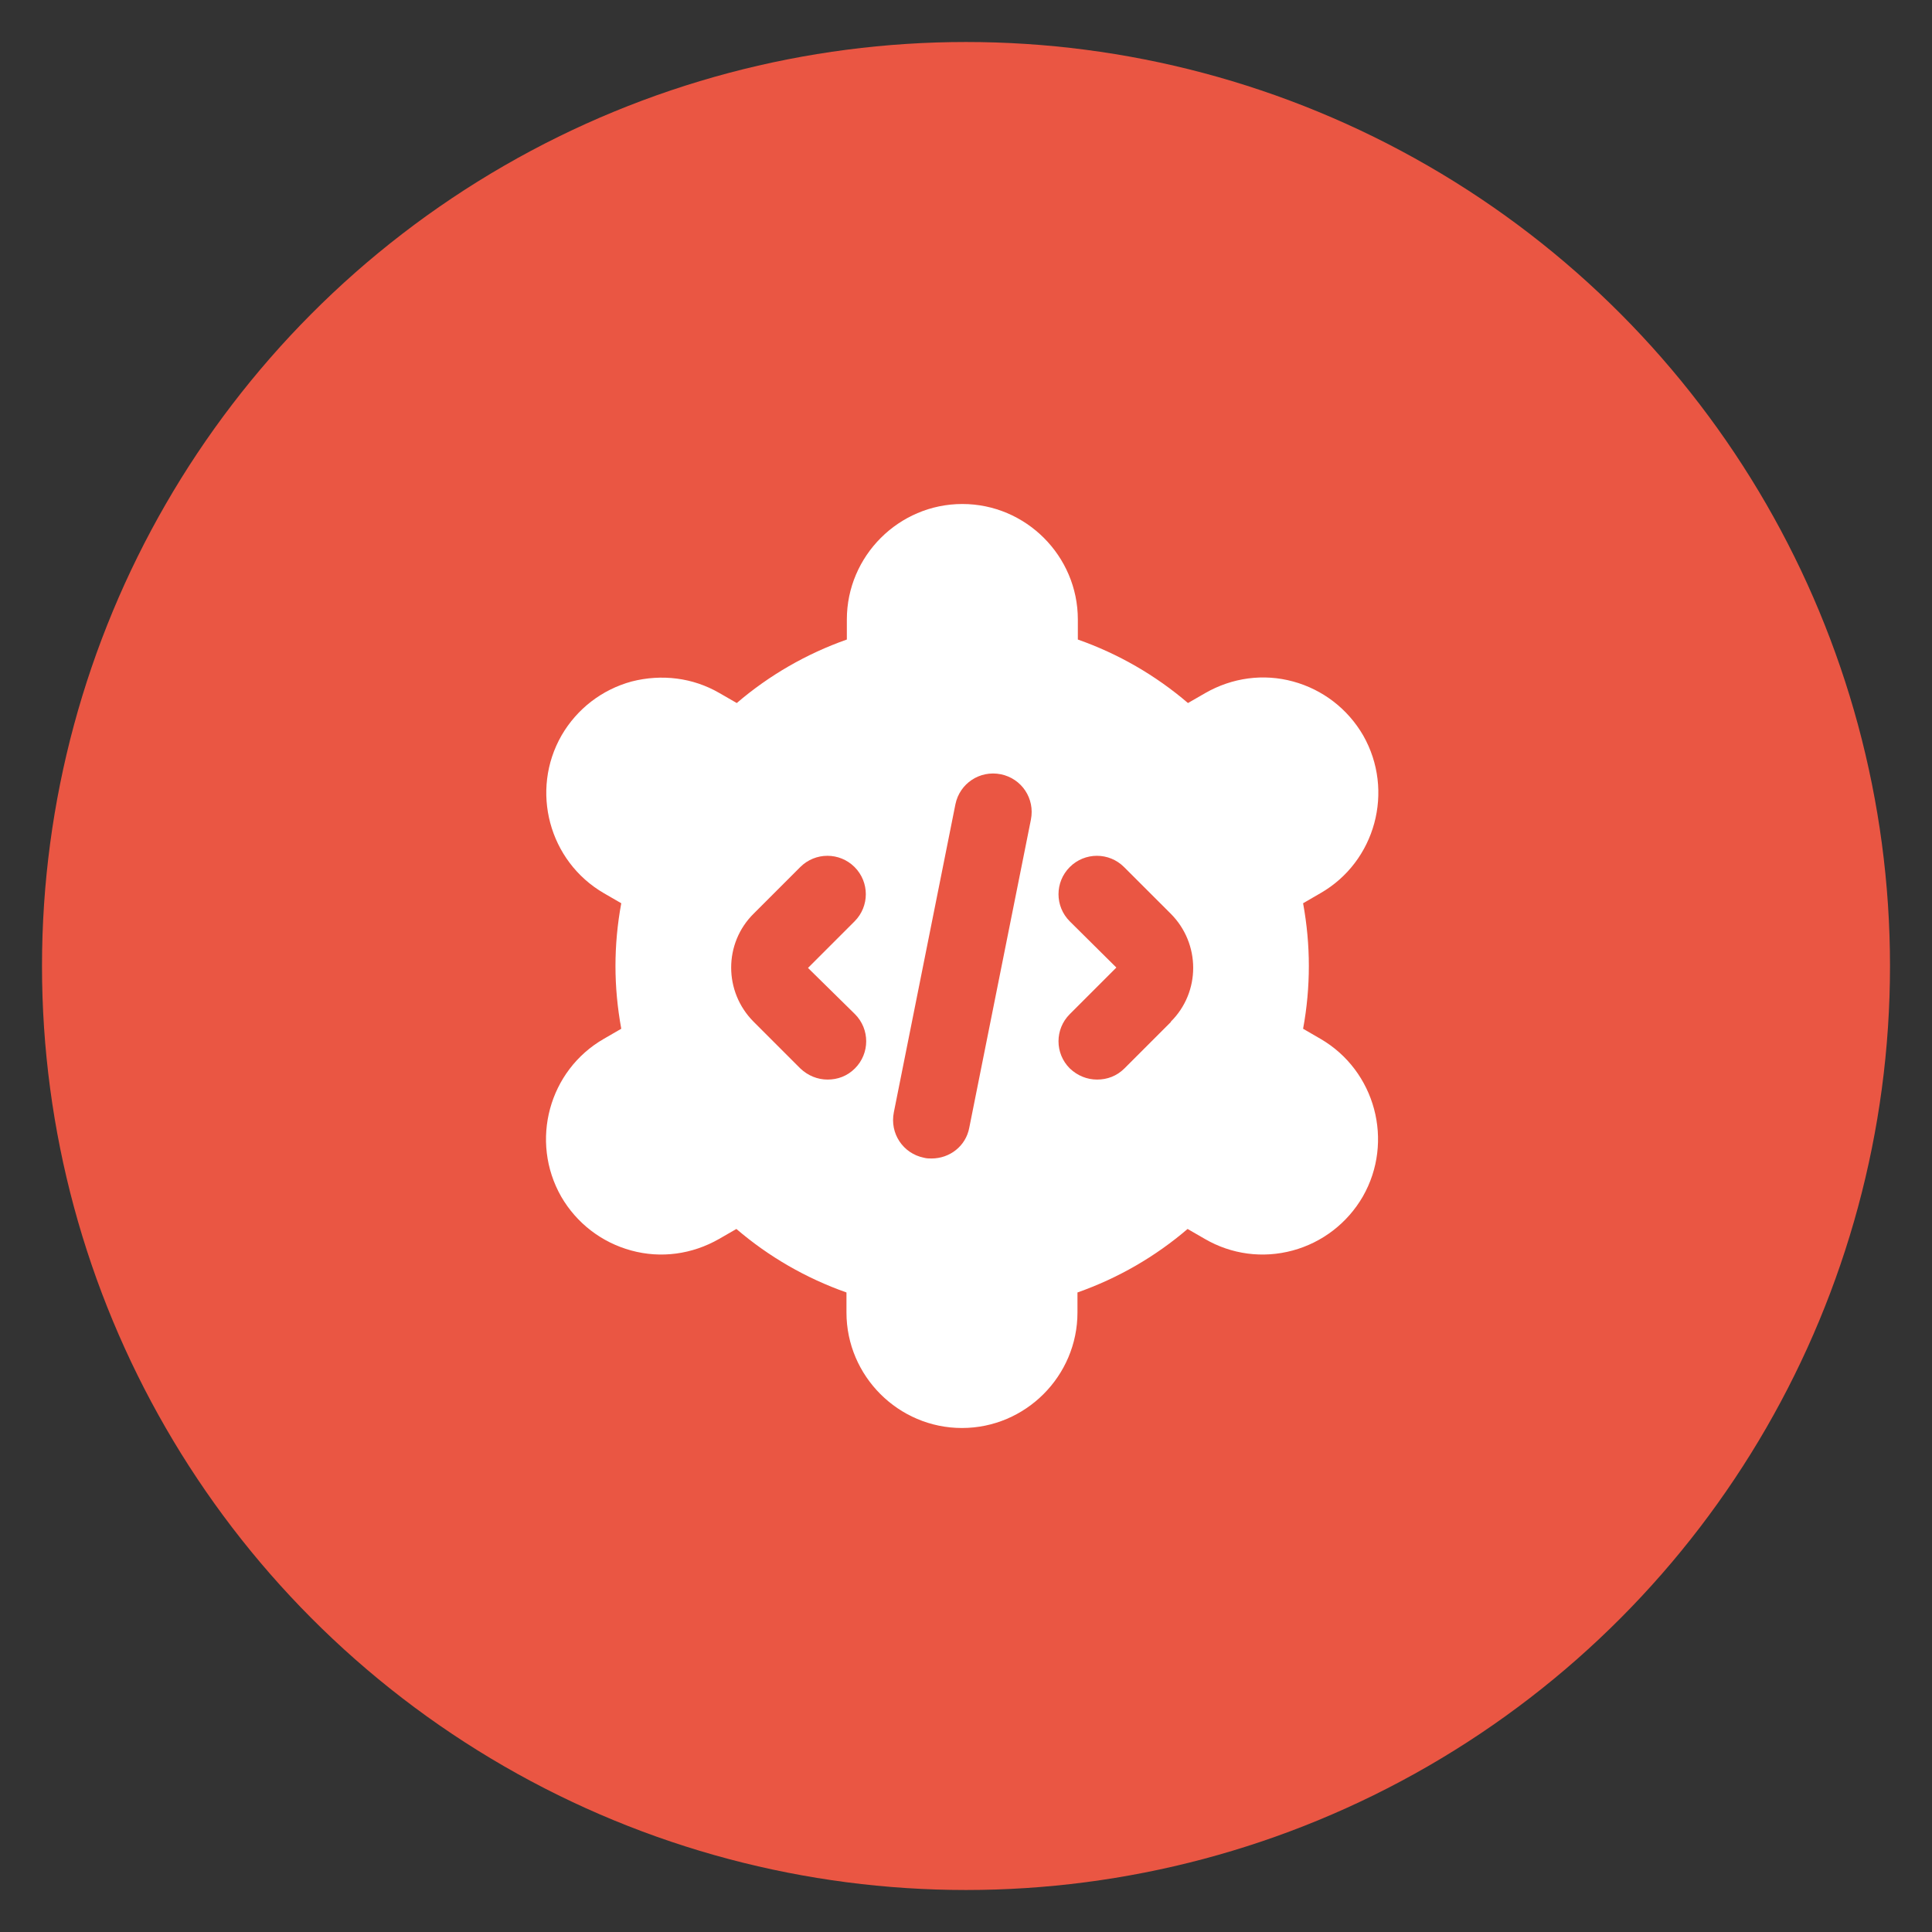
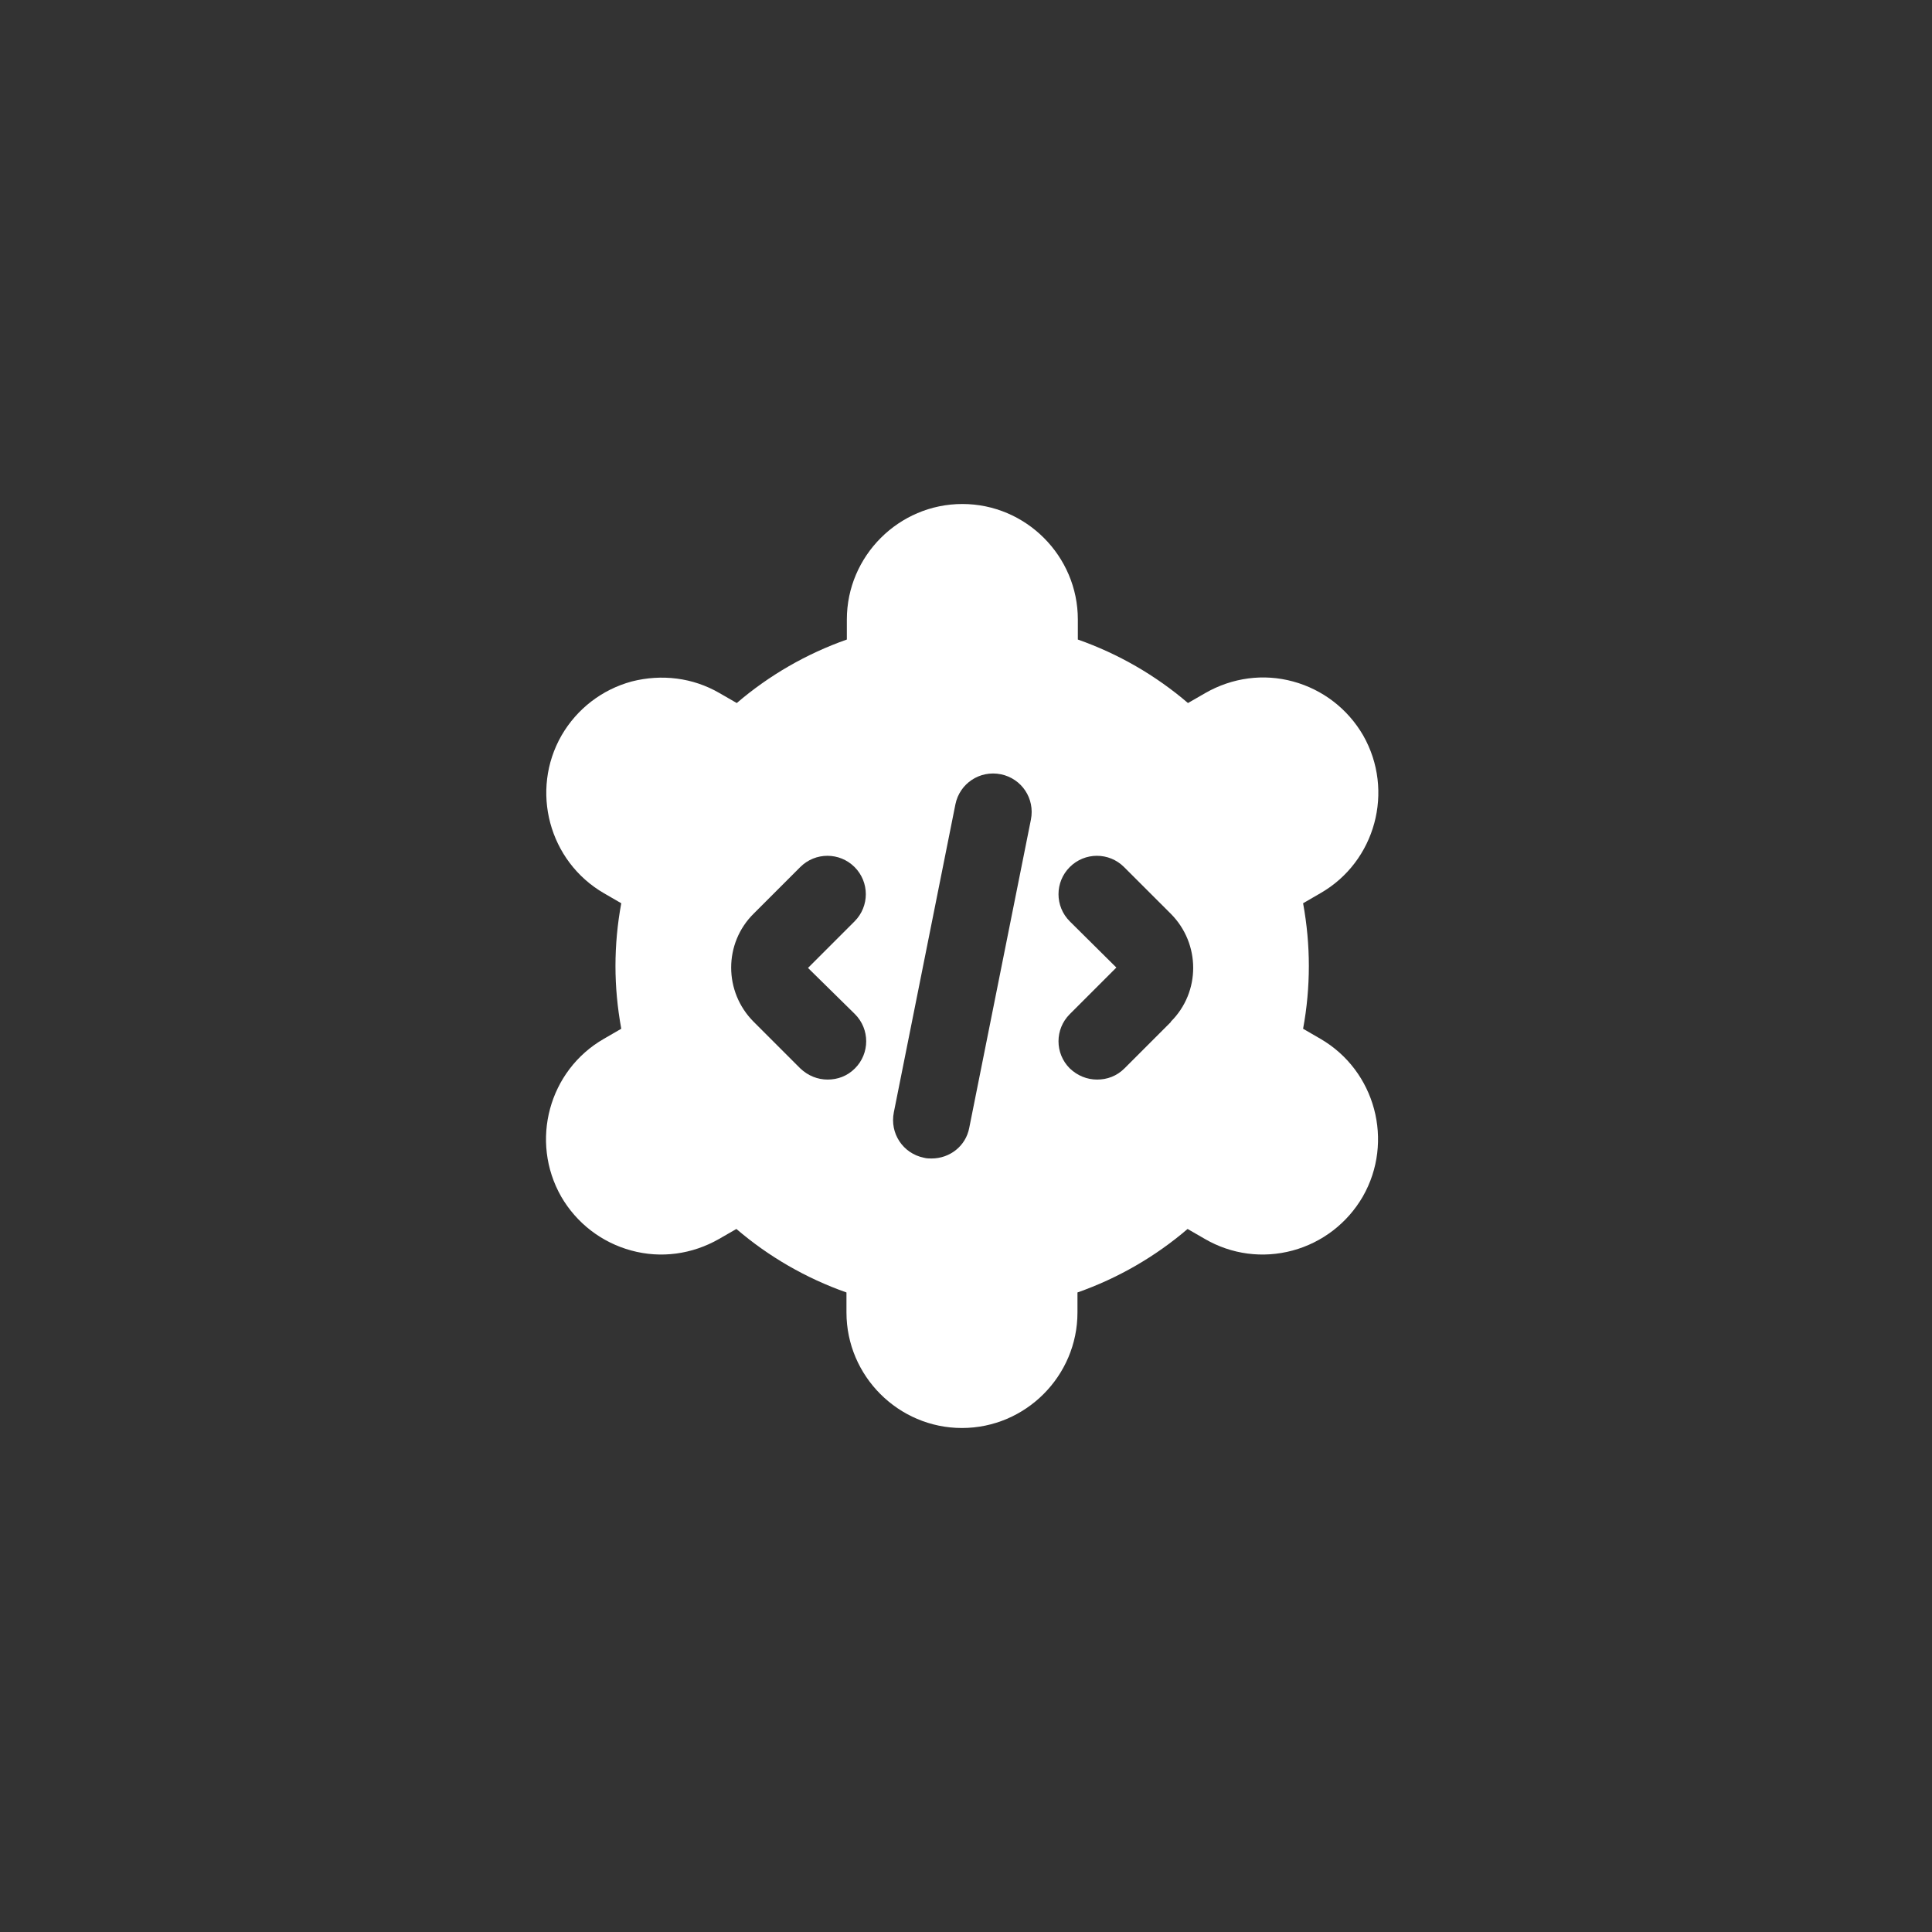
<svg xmlns="http://www.w3.org/2000/svg" width="46" height="46" viewBox="0 0 46 46" fill="none">
  <rect x="0" y="0" width="46" height="46" fill="#333333" stroke="none" />
-   <circle cx="23" cy="23" r="22" fill="#EA5643" />
-   <path d="M31.438 24.733L31.026 24.494C31.118 23.999 31.163 23.495 31.163 23C31.163 22.505 31.118 22.01 31.026 21.506L31.438 21.267C32.749 20.516 33.208 18.829 32.456 17.509C32.089 16.877 31.493 16.418 30.788 16.226C30.082 16.033 29.339 16.134 28.698 16.501L28.285 16.739C27.515 16.079 26.626 15.566 25.663 15.227V14.75C25.663 13.238 24.426 12 22.913 12C21.401 12 20.163 13.238 20.163 14.75V15.227C19.201 15.566 18.312 16.079 17.542 16.739L17.129 16.501C16.497 16.134 15.754 16.043 15.039 16.226C14.333 16.418 13.738 16.877 13.371 17.509C12.619 18.82 13.068 20.507 14.379 21.267L14.792 21.506C14.7 22.001 14.654 22.505 14.654 23C14.654 23.495 14.7 23.99 14.792 24.494L14.379 24.733C13.068 25.484 12.61 27.171 13.362 28.491C13.728 29.123 14.324 29.582 15.03 29.774C15.736 29.967 16.478 29.866 17.12 29.499L17.533 29.261C18.303 29.921 19.192 30.434 20.154 30.773V31.25C20.154 32.763 21.392 34 22.904 34C24.417 34 25.654 32.763 25.654 31.25V30.773C26.617 30.434 27.506 29.921 28.276 29.261L28.688 29.499C29.321 29.866 30.063 29.967 30.778 29.774C31.484 29.582 32.08 29.123 32.447 28.491C33.198 27.18 32.749 25.493 31.438 24.733ZM20.356 24.146C20.713 24.503 20.713 25.081 20.356 25.438C20.173 25.622 19.943 25.704 19.705 25.704C19.467 25.704 19.238 25.613 19.054 25.438L17.945 24.329C17.23 23.614 17.23 22.459 17.945 21.753L19.054 20.644C19.412 20.287 19.989 20.287 20.347 20.644C20.704 21.002 20.704 21.579 20.347 21.937L19.238 23.046L20.347 24.137L20.356 24.146ZM24.545 19.517L23.078 26.85C22.996 27.29 22.611 27.583 22.18 27.583C22.125 27.583 22.061 27.583 21.997 27.565C21.502 27.464 21.181 26.988 21.282 26.483L22.748 19.15C22.849 18.655 23.326 18.334 23.83 18.435C24.325 18.536 24.646 19.012 24.545 19.517ZM27.882 24.329L26.773 25.438C26.589 25.622 26.36 25.704 26.122 25.704C25.883 25.704 25.654 25.613 25.471 25.438C25.113 25.081 25.113 24.503 25.471 24.146L26.58 23.037L25.471 21.937C25.113 21.579 25.113 21.002 25.471 20.644C25.828 20.287 26.406 20.287 26.763 20.644L27.873 21.753C28.588 22.468 28.588 23.623 27.873 24.329H27.882Z" fill="white" />
+   <path d="M31.438 24.733L31.026 24.494C31.118 23.999 31.163 23.495 31.163 23C31.163 22.505 31.118 22.01 31.026 21.506L31.438 21.267C32.749 20.516 33.208 18.829 32.456 17.509C32.089 16.877 31.493 16.418 30.788 16.226C30.082 16.033 29.339 16.134 28.698 16.501L28.285 16.739C27.515 16.079 26.626 15.566 25.663 15.227V14.75C25.663 13.238 24.426 12 22.913 12C21.401 12 20.163 13.238 20.163 14.75V15.227C19.201 15.566 18.312 16.079 17.542 16.739L17.129 16.501C16.497 16.134 15.754 16.043 15.039 16.226C14.333 16.418 13.738 16.877 13.371 17.509C12.619 18.82 13.068 20.507 14.379 21.267L14.792 21.506C14.7 22.001 14.654 22.505 14.654 23C14.654 23.495 14.7 23.99 14.792 24.494L14.379 24.733C13.068 25.484 12.61 27.171 13.362 28.491C13.728 29.123 14.324 29.582 15.03 29.774C15.736 29.967 16.478 29.866 17.12 29.499L17.533 29.261C18.303 29.921 19.192 30.434 20.154 30.773V31.25C20.154 32.763 21.392 34 22.904 34C24.417 34 25.654 32.763 25.654 31.25V30.773C26.617 30.434 27.506 29.921 28.276 29.261L28.688 29.499C29.321 29.866 30.063 29.967 30.778 29.774C31.484 29.582 32.08 29.123 32.447 28.491C33.198 27.18 32.749 25.493 31.438 24.733ZM20.356 24.146C20.713 24.503 20.713 25.081 20.356 25.438C20.173 25.622 19.943 25.704 19.705 25.704C19.467 25.704 19.238 25.613 19.054 25.438L17.945 24.329C17.23 23.614 17.23 22.459 17.945 21.753L19.054 20.644C19.412 20.287 19.989 20.287 20.347 20.644C20.704 21.002 20.704 21.579 20.347 21.937L19.238 23.046L20.347 24.137L20.356 24.146ZM24.545 19.517L23.078 26.85C22.996 27.29 22.611 27.583 22.18 27.583C22.125 27.583 22.061 27.583 21.997 27.565C21.502 27.464 21.181 26.988 21.282 26.483L22.748 19.15C22.849 18.655 23.326 18.334 23.83 18.435C24.325 18.536 24.646 19.012 24.545 19.517ZM27.882 24.329L26.773 25.438C26.589 25.622 26.36 25.704 26.122 25.704C25.883 25.704 25.654 25.613 25.471 25.438C25.113 25.081 25.113 24.503 25.471 24.146L26.58 23.037L25.471 21.937C25.113 21.579 25.113 21.002 25.471 20.644C25.828 20.287 26.406 20.287 26.763 20.644L27.873 21.753C28.588 22.468 28.588 23.623 27.873 24.329Z" fill="white" />
</svg>